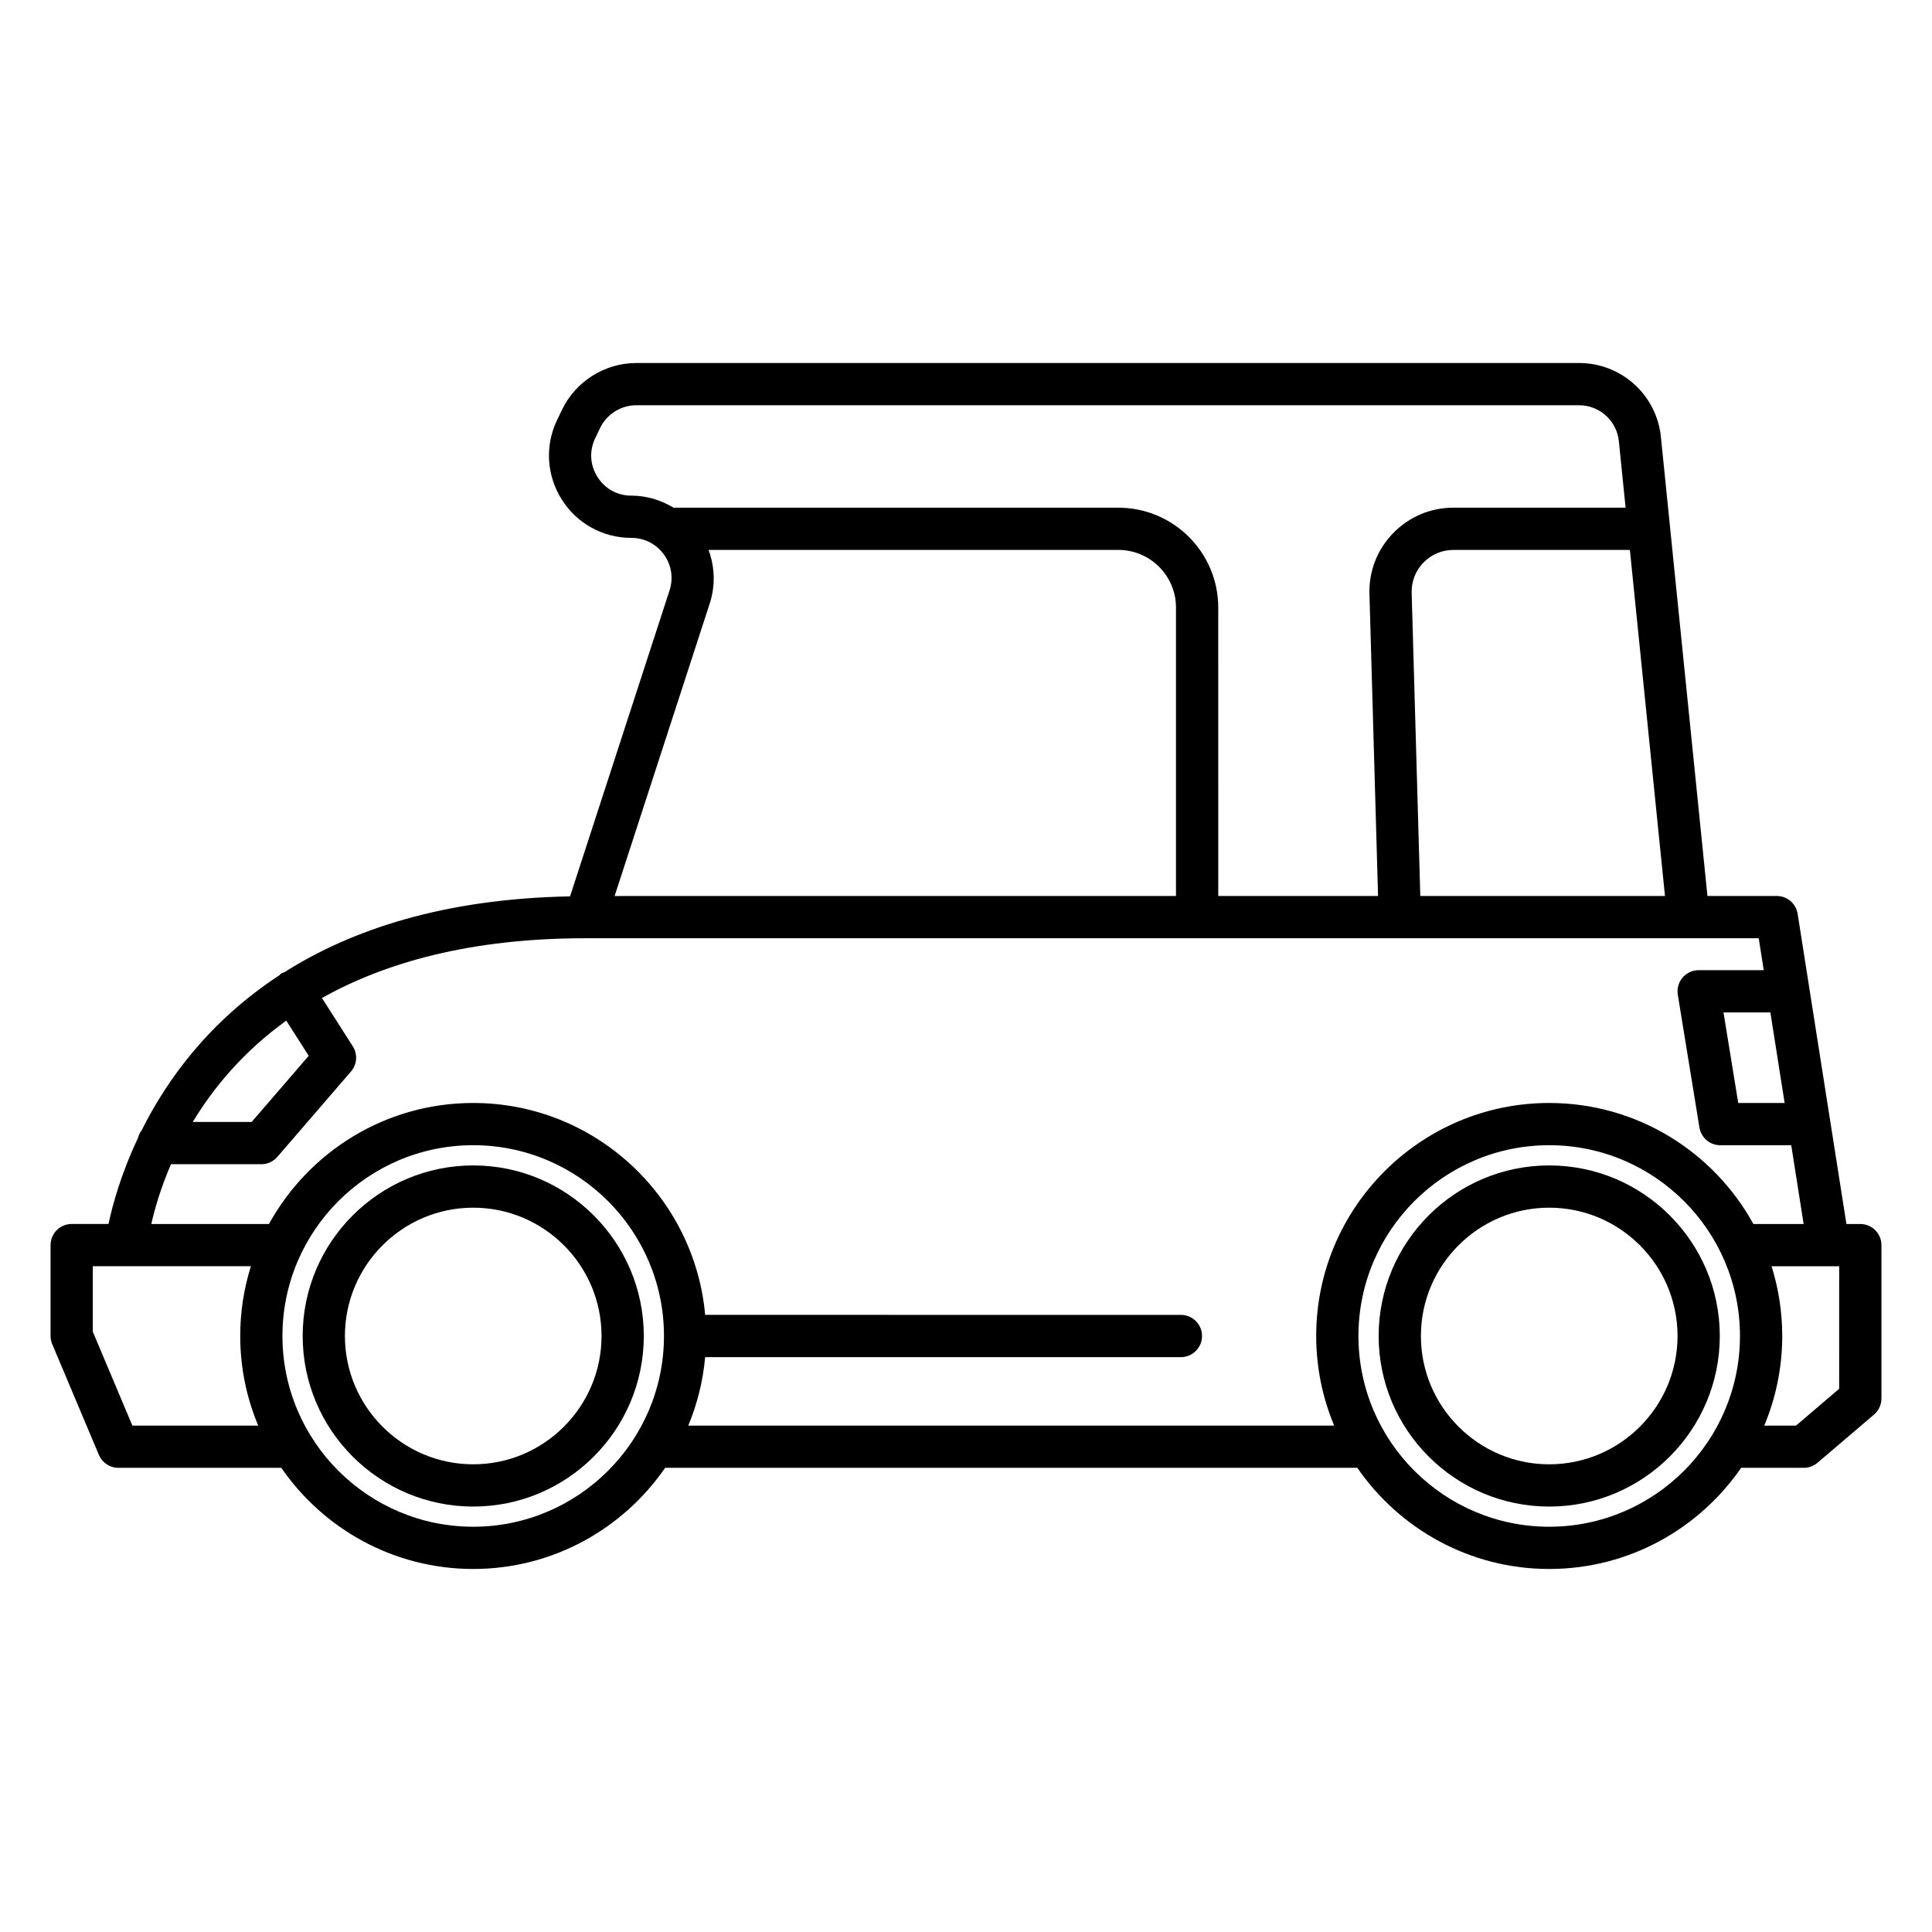
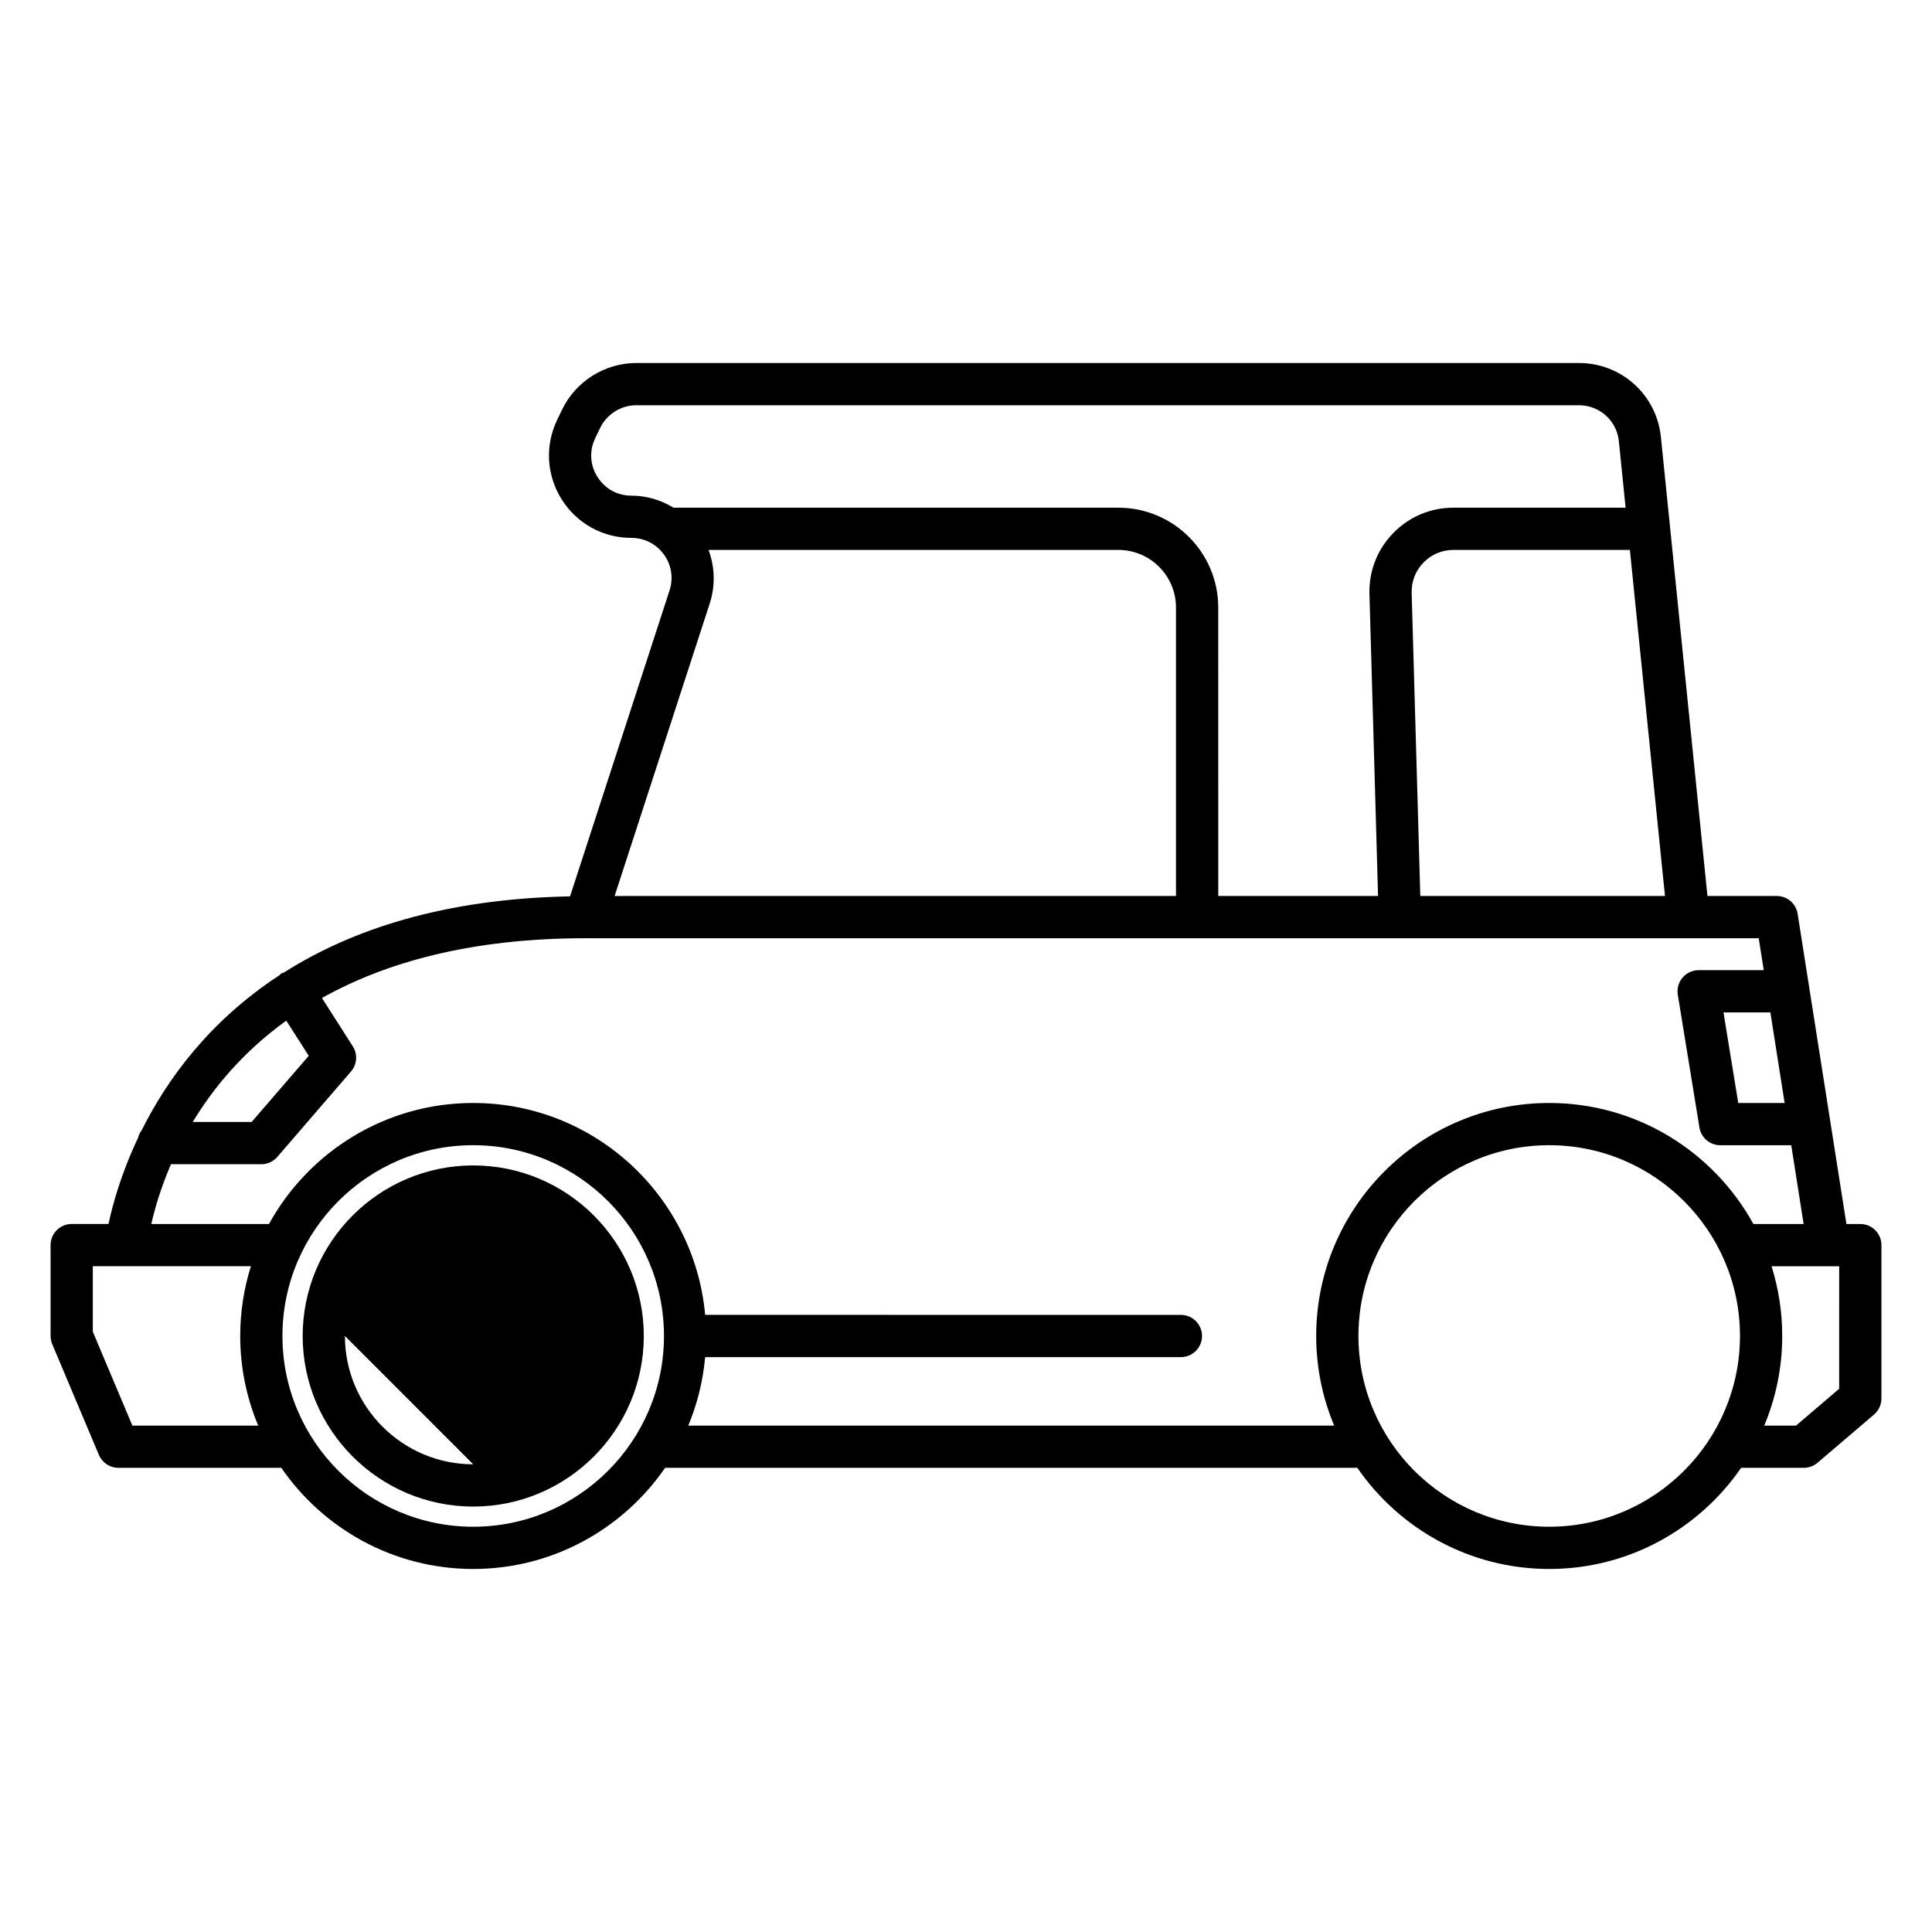
<svg xmlns="http://www.w3.org/2000/svg" fill="#000000" width="800px" height="800px" version="1.1" viewBox="144 144 512 512">
  <g>
-     <path d="m269.41 452.85c-24.922 0-45.199 20.277-45.199 45.203s20.277 45.203 45.199 45.203c24.926 0 45.203-20.277 45.203-45.203-0.004-24.926-20.277-45.203-45.203-45.203zm0 79.207c-18.746 0-34.004-15.254-34.004-34.004s15.254-34.004 34.004-34.004 34.004 15.254 34.004 34.004-15.254 34.004-34.004 34.004z" />
-     <path d="m554.56 452.85c-24.926 0-45.203 20.277-45.203 45.203s20.277 45.203 45.203 45.203c24.926 0 45.203-20.277 45.203-45.203-0.004-24.926-20.277-45.203-45.203-45.203zm0 79.207c-18.75 0-34.004-15.254-34.004-34.004s15.254-34.004 34.004-34.004 34.004 15.254 34.004 34.004-15.254 34.004-34.004 34.004z" />
+     <path d="m269.41 452.85c-24.922 0-45.199 20.277-45.199 45.203s20.277 45.203 45.199 45.203c24.926 0 45.203-20.277 45.203-45.203-0.004-24.926-20.277-45.203-45.203-45.203zm0 79.207c-18.746 0-34.004-15.254-34.004-34.004z" />
    <path d="m637 468.37h-3.68l-12.926-82.191c-0.426-2.723-2.773-4.731-5.531-4.731h-18.371l-12.332-121.62c-1.133-11.188-10.469-19.625-21.715-19.625h-249.82c-8.332 0-16.051 4.848-19.668 12.359l-1.297 2.691c-3.277 6.805-2.836 14.684 1.184 21.078s10.93 10.215 18.484 10.215c3.445 0 6.578 1.598 8.602 4.383 2.023 2.785 2.57 6.262 1.508 9.535l-26.367 81.082c-33.469 0.633-57.934 8.828-75.754 20.133-0.258 0.113-0.535 0.145-0.781 0.301-0.207 0.133-0.324 0.336-0.508 0.488-18.594 12.16-29.785 27.648-36.477 41.059-0.477 0.609-0.801 1.305-0.996 2.078-4.5 9.516-6.746 17.766-7.797 22.758h-9.758c-3.09 0-5.598 2.508-5.598 5.598v24.082c0 0.746 0.148 1.488 0.441 2.172l12.367 29.348c0.875 2.074 2.906 3.426 5.156 3.426h43.184c11.145 16.168 29.773 26.805 50.855 26.805s39.711-10.633 50.859-26.805h183.44c11.148 16.168 29.777 26.805 50.859 26.805s39.711-10.633 50.855-26.805h16.609c1.332 0 2.617-0.477 3.633-1.34l14.973-12.773c1.246-1.062 1.965-2.617 1.965-4.258v-40.66c0-3.078-2.508-5.586-5.598-5.586zm-20.055-32.07h-12.293l-3.91-24h12.426zm-31.707-54.848h-64.844l-2.289-80.332c-0.086-3.016 1.023-5.867 3.125-8.027 2.098-2.16 4.922-3.356 7.934-3.356h46.773zm-273.91-106.1c-3.734 0-7.016-1.812-9.004-4.977-1.984-3.164-2.195-6.906-0.578-10.27l1.297-2.691c1.762-3.656 5.519-6.019 9.582-6.019h249.82c5.477 0 10.027 4.109 10.574 9.559l1.781 17.586-45.633 0.004c-6.066 0-11.738 2.398-15.965 6.746-4.227 4.352-6.457 10.086-6.285 16.148l2.281 80.012h-42.348l-0.004-76.445c0-14.59-11.867-26.457-26.457-26.457l-117.89-0.004c-3.328-2.004-7.113-3.191-11.172-3.191zm20.758 28.578c1.543-4.746 1.348-9.676-0.309-14.188l108.61-0.004c8.414 0 15.262 6.848 15.262 15.262v76.449l-148.77 0.004zm-112.22 110.55 5.949 9.32-15.125 17.535h-15.609c5.469-9.055 13.363-18.617 24.785-26.855zm-40.785 107.32-10.484-24.883v-17.355h41.895c-1.836 5.84-2.832 12.047-2.832 18.484 0 8.414 1.703 16.434 4.766 23.75zm90.324 26.801c-27.875 0-50.555-22.68-50.555-50.555 0-27.879 22.68-50.555 50.555-50.555 27.879 0 50.555 22.68 50.555 50.555s-22.68 50.555-50.555 50.555zm285.15 0c-27.879 0-50.555-22.68-50.555-50.555 0-27.879 22.68-50.555 50.555-50.555s50.555 22.68 50.555 50.555c-0.004 27.875-22.68 50.555-50.555 50.555zm0-112.3c-34.051 0-61.75 27.703-61.75 61.75 0 8.414 1.703 16.434 4.766 23.75l-171.18 0.004c2.375-5.672 3.902-11.777 4.481-18.152h126.08c3.09 0 5.598-2.508 5.598-5.598 0-3.09-2.508-5.598-5.598-5.598l-126.08-0.004c-2.84-31.434-29.309-56.152-61.469-56.152-23.297 0-43.605 12.977-54.121 32.07h-31.184c0.887-3.957 2.477-9.512 5.211-15.84h23.949c1.629 0 3.176-0.707 4.238-1.941l19.523-22.633c1.617-1.871 1.809-4.582 0.477-6.668l-8.176-12.809c16.648-9.328 39.203-15.832 69.836-15.836 0.004 0 0.012 0.004 0.016 0.004s0.012-0.004 0.016-0.004h310.89l1.332 8.461h-17.25c-1.645 0-3.199 0.723-4.266 1.973-1.062 1.25-1.523 2.906-1.262 4.527l5.734 35.195c0.441 2.707 2.781 4.699 5.523 4.699h18.809l3.281 20.875h-13.312c-10.504-19.098-30.812-32.074-54.109-32.074zm76.844 75.742-11.438 9.758h-8.418c3.062-7.316 4.766-15.336 4.766-23.75 0-6.438-0.996-12.645-2.832-18.484h17.926z" />
  </g>
</svg>